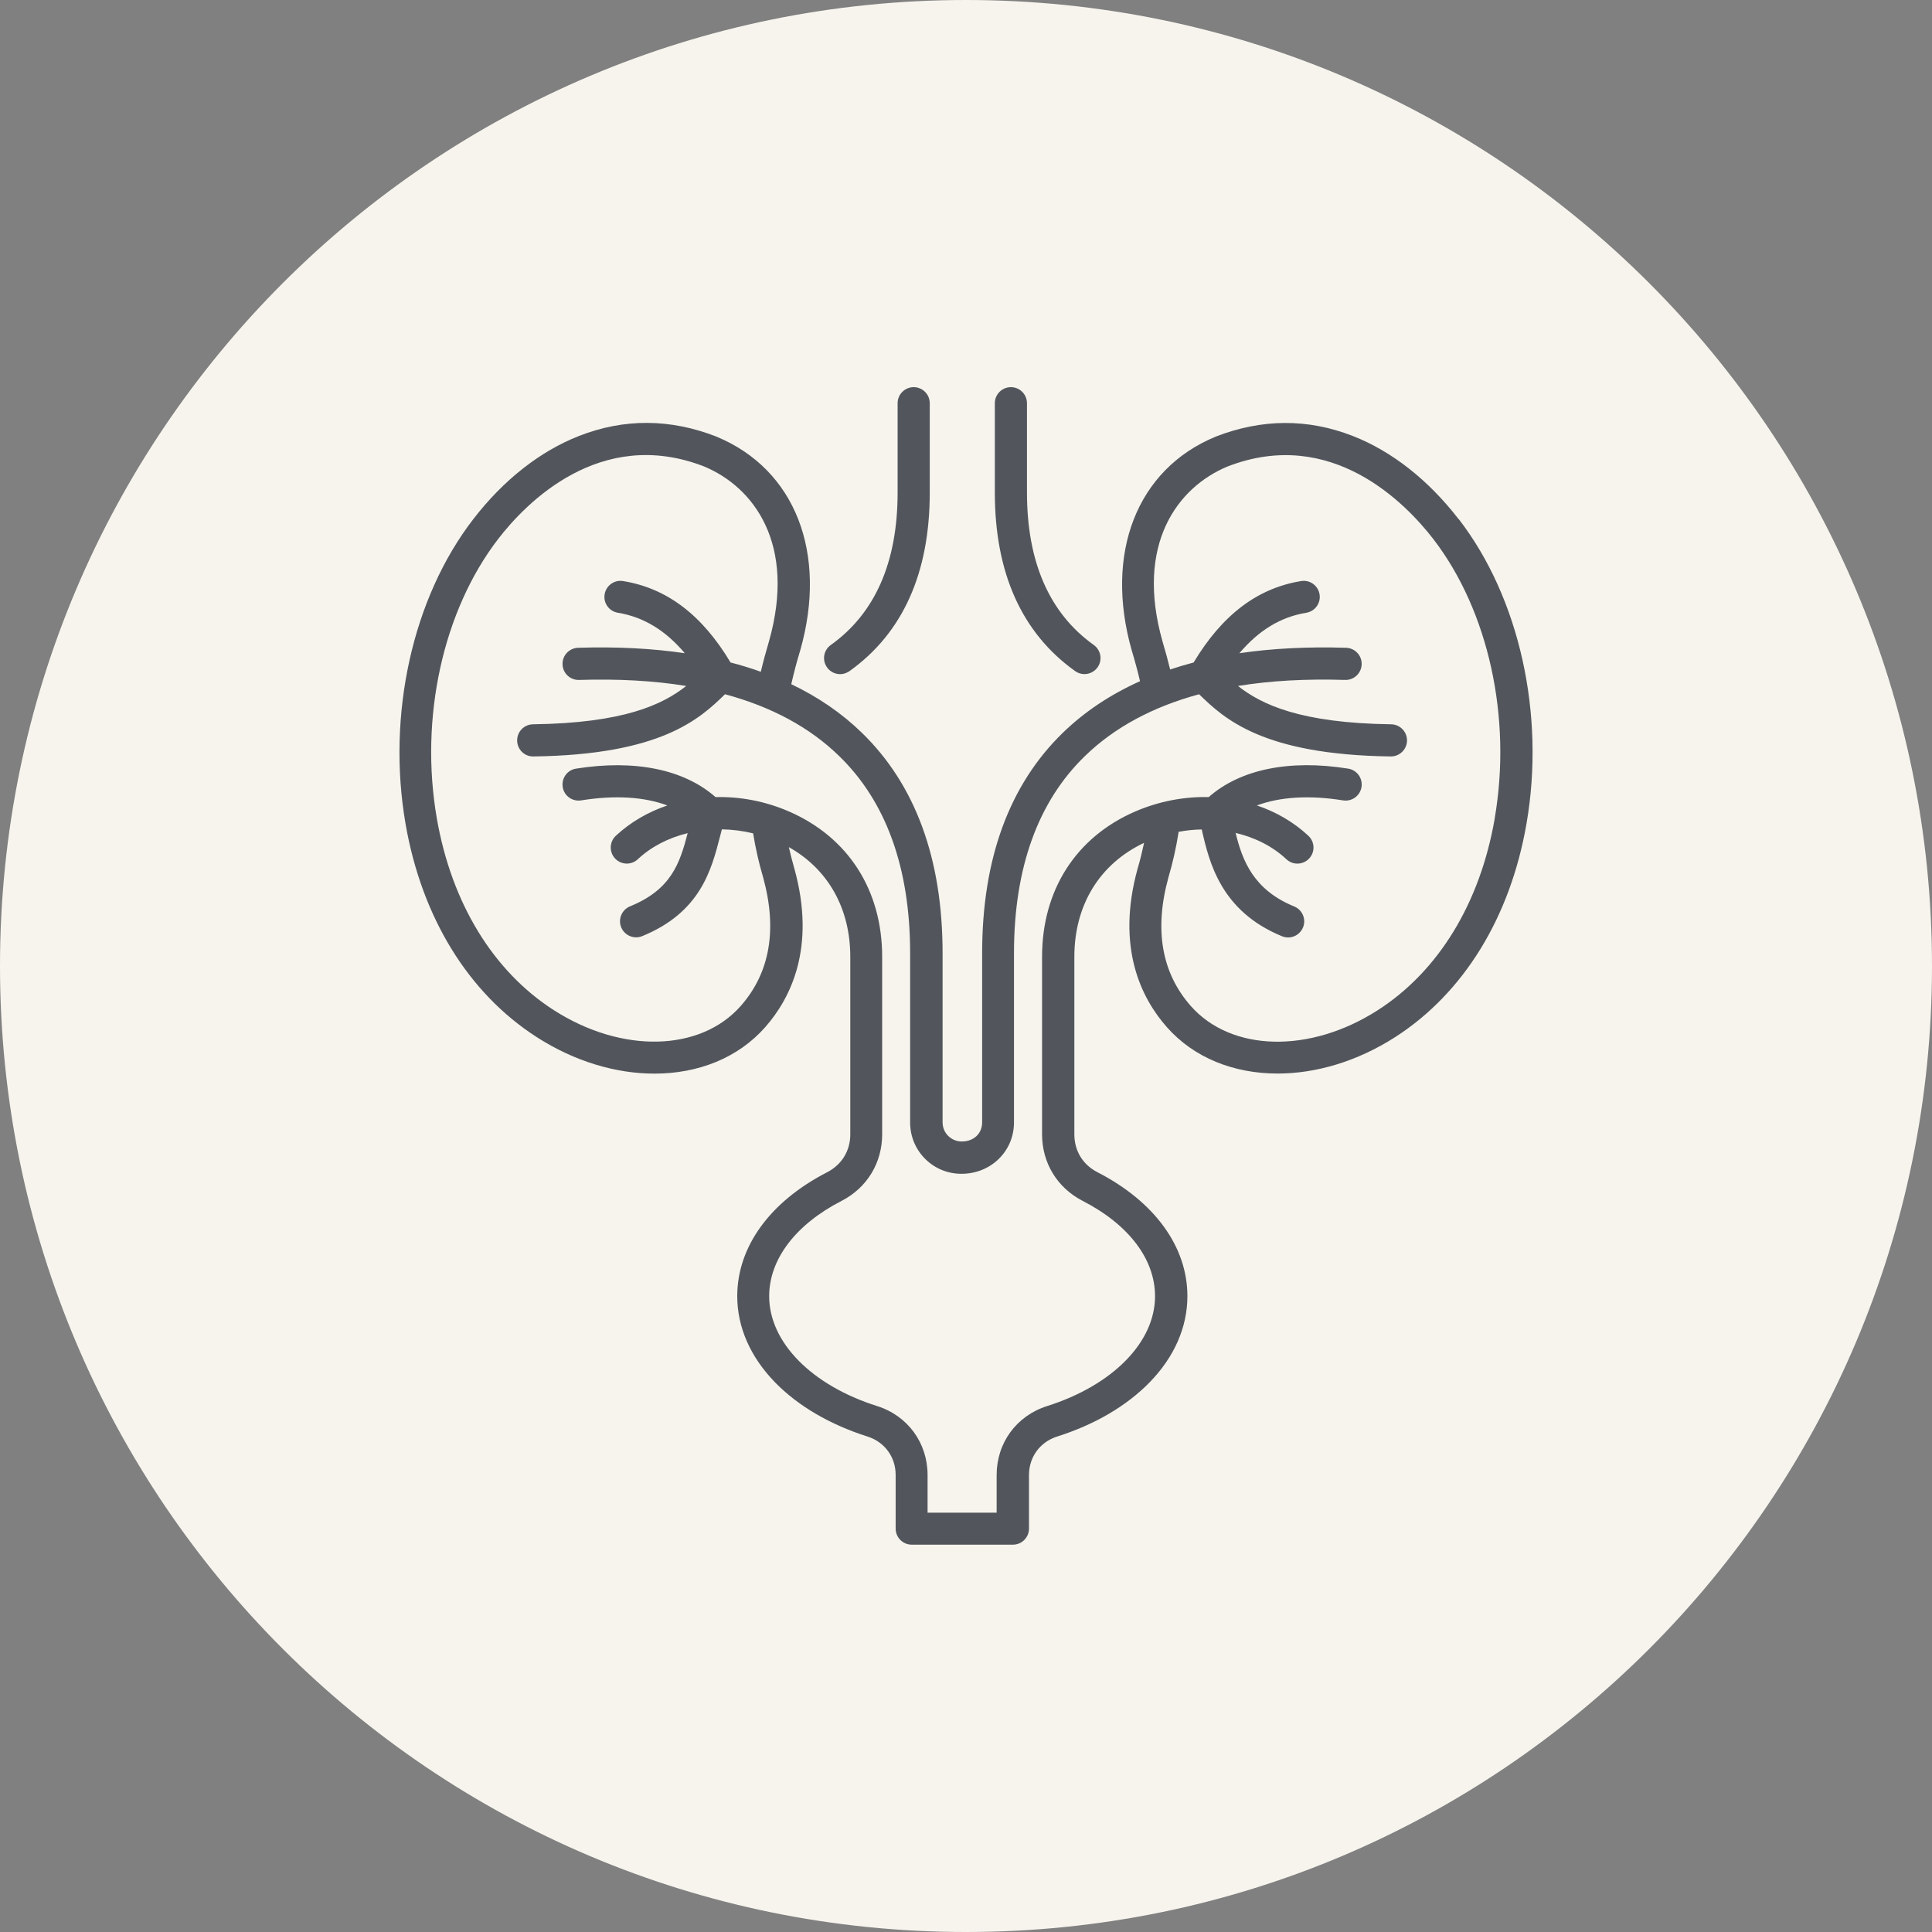
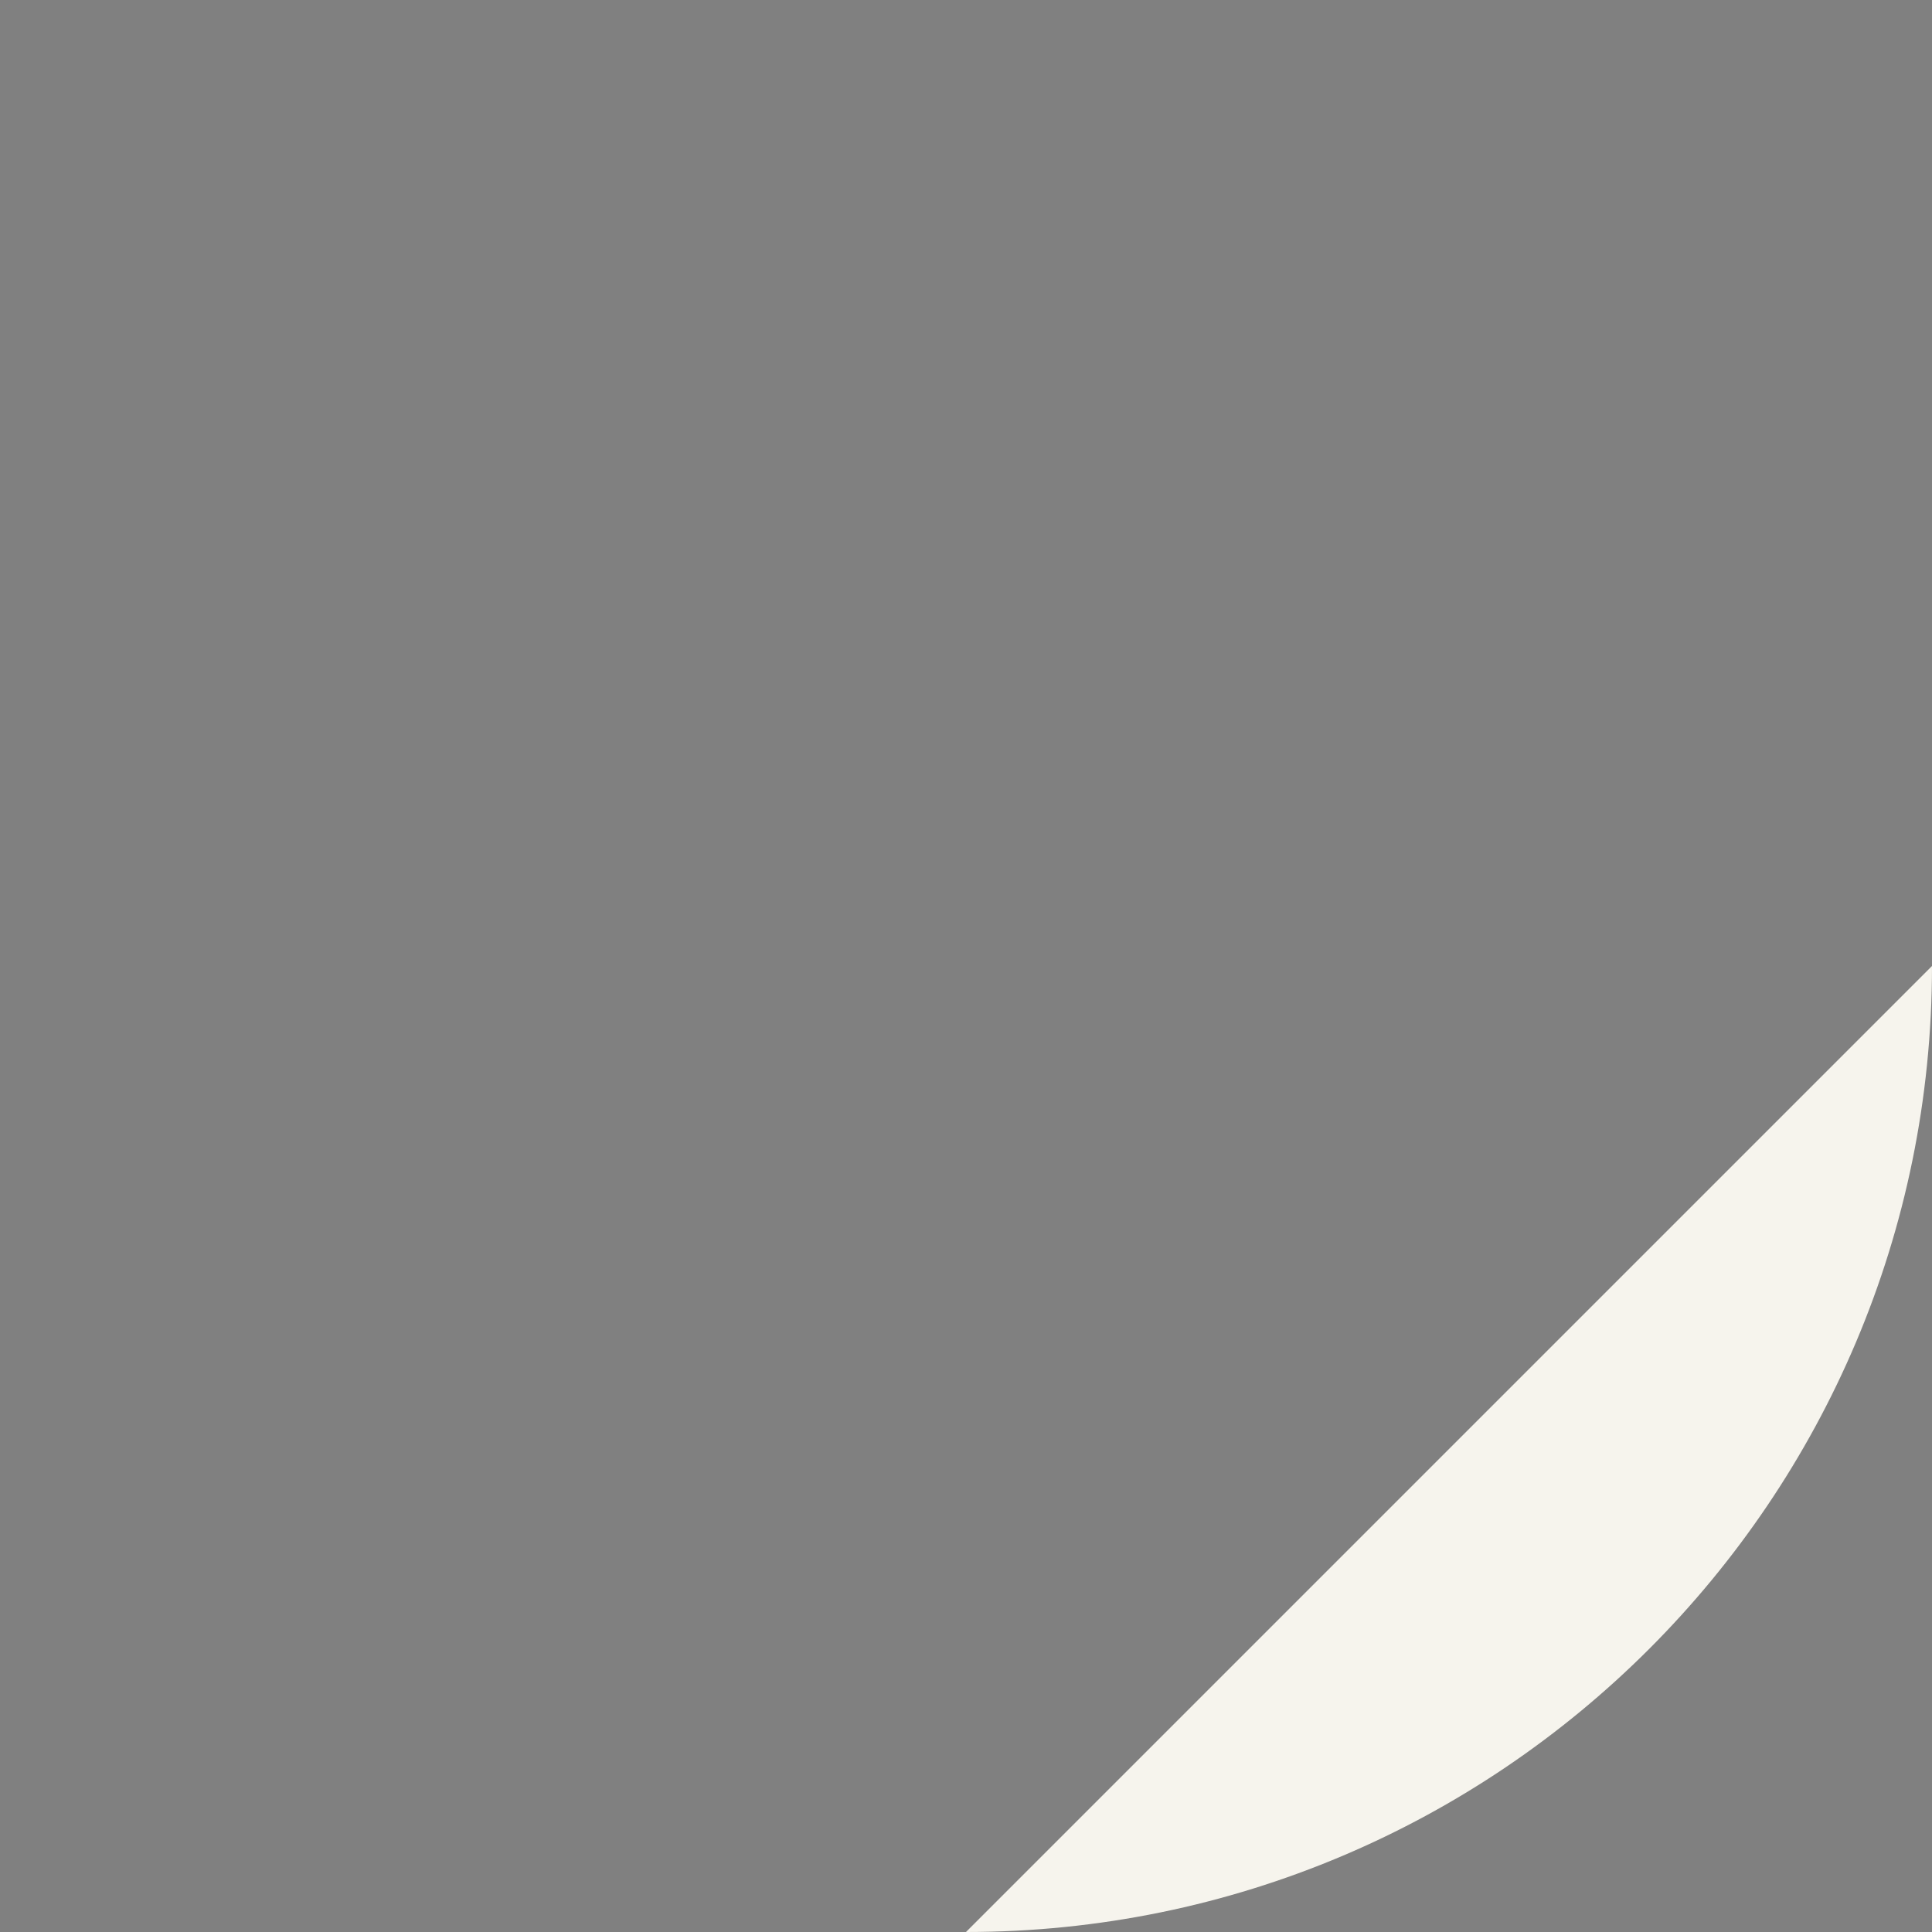
<svg xmlns="http://www.w3.org/2000/svg" width="100pt" height="100pt" version="1.1" viewBox="0 0 100 100">
  <rect x="0" y="0" width="100" height="100" fill="#808080" stroke="none" />
-   <path d="m100 50c0 27.613-22.387 50-50 50s-50-22.387-50-50 22.387-50 50-50 50 22.387 50 50" fill="#f6f4ed" />
-   <path d="m75.504 26.879c-1.566-2.031-3.457-3.519-5.481-4.312-2.324-0.91-4.715-0.898-7.106 0.035-0.004 0.004-0.012 0.004-0.016 0.008-4.059 1.684-5.754 6.031-4.32 11.066l0.004 0.012c0.16 0.527 0.301 1.055 0.422 1.57-1.531 0.688-2.863 1.574-3.984 2.66-2.781 2.695-4.188 6.535-4.188 11.418v8.754c0 0.582-0.43 0.992-1.051 0.992h-0.004c-0.27 0-0.516-0.102-0.703-0.289s-0.289-0.434-0.289-0.703v-8.754c0-4.887-1.41-8.727-4.188-11.418-1.039-1.008-2.254-1.84-3.644-2.504 0.129-0.57 0.281-1.152 0.457-1.73l0.004-0.012c1.438-5.039-0.262-9.383-4.32-11.066-0.004-0.004-0.012-0.004-0.016-0.008-2.391-0.934-4.781-0.945-7.106-0.035-2.023 0.793-3.918 2.281-5.481 4.312-3.141 4.07-4.481 10.113-3.504 15.766 0.84 4.844 3.25 8.766 6.789 11.039 1.969 1.266 4.106 1.891 6.094 1.891 2.262 0 4.328-0.809 5.738-2.41 1.312-1.492 2.637-4.121 1.504-8.207-0.004-0.004-0.004-0.012-0.004-0.012-0.105-0.359-0.195-0.723-0.281-1.094 2.031 1.141 3.18 3.172 3.18 5.672v9.191c0 0.855-0.438 1.57-1.199 1.965-2.957 1.52-4.652 3.856-4.652 6.414 0 1.602 0.676 3.141 1.949 4.453 1.188 1.223 2.848 2.195 4.793 2.812 0.887 0.281 1.457 1.059 1.457 1.988v2.777c0 0.461 0.375 0.832 0.832 0.832h5.238c0.461 0 0.832-0.375 0.832-0.832v-2.777c0-0.926 0.57-1.707 1.457-1.988 1.949-0.617 3.606-1.59 4.793-2.812 1.277-1.312 1.949-2.856 1.949-4.453 0-2.559-1.695-4.894-4.652-6.414-0.762-0.391-1.199-1.105-1.199-1.965v-9.191c0-2.676 1.312-4.809 3.609-5.894-0.094 0.441-0.203 0.883-0.328 1.312-0.004 0.004-0.004 0.012-0.004 0.012-1.133 4.086 0.191 6.719 1.504 8.207 1.41 1.602 3.477 2.41 5.738 2.41 1.988 0 4.121-0.625 6.094-1.891 3.539-2.277 5.949-6.195 6.789-11.039 0.98-5.652-0.363-11.695-3.504-15.766zm1.863 15.484c-0.758 4.379-2.906 7.902-6.051 9.922-3.512 2.258-7.586 2.164-9.684-0.219-1.512-1.719-1.898-3.957-1.152-6.66 0.227-0.766 0.402-1.559 0.527-2.352 0.398-0.074 0.801-0.117 1.195-0.121 0.387 1.711 0.996 4.234 4.156 5.527 0.426 0.176 0.91-0.031 1.086-0.457 0.176-0.426-0.031-0.91-0.457-1.086-2.098-0.855-2.68-2.363-3.031-3.805 1 0.234 1.918 0.695 2.629 1.363 0.336 0.316 0.859 0.297 1.176-0.039 0.316-0.336 0.297-0.859-0.039-1.176-0.758-0.707-1.672-1.238-2.664-1.57 1.188-0.445 2.715-0.543 4.461-0.262 0.453 0.07 0.879-0.234 0.953-0.691 0.07-0.457-0.234-0.879-0.691-0.953-3.039-0.488-5.586 0.035-7.219 1.473-1.27-0.031-2.574 0.215-3.805 0.746-3.066 1.328-4.82 4.07-4.82 7.519v9.191c0 1.48 0.785 2.766 2.102 3.445 2.383 1.223 3.746 3.019 3.746 4.934 0 2.379-2.191 4.609-5.582 5.684-1.59 0.504-2.617 1.906-2.617 3.574v1.945h-3.574v-1.945c0-1.668-1.027-3.074-2.617-3.574-3.391-1.074-5.582-3.305-5.582-5.684 0-1.91 1.367-3.711 3.746-4.934 1.316-0.676 2.102-1.965 2.102-3.445v-9.191c0-3.449-1.758-6.188-4.82-7.519-1.23-0.535-2.535-0.777-3.805-0.746-1.637-1.438-4.176-1.957-7.219-1.473-0.457 0.07-0.762 0.5-0.691 0.953 0.07 0.457 0.5 0.762 0.953 0.691 1.75-0.281 3.273-0.184 4.461 0.262-0.992 0.336-1.906 0.863-2.664 1.57-0.336 0.316-0.352 0.84-0.039 1.176 0.316 0.336 0.84 0.352 1.176 0.039 0.699-0.656 1.598-1.113 2.582-1.352-0.41 1.57-0.855 2.922-2.984 3.789-0.426 0.176-0.629 0.66-0.457 1.086 0.176 0.426 0.66 0.629 1.086 0.457 3.019-1.234 3.582-3.422 4.035-5.18 0.031-0.117 0.062-0.234 0.09-0.348 0.539 0.008 1.086 0.078 1.617 0.207 0.125 0.766 0.297 1.531 0.516 2.269 0.746 2.699 0.359 4.941-1.152 6.66-2.098 2.383-6.168 2.477-9.684 0.219-3.141-2.019-5.289-5.543-6.051-9.922-0.902-5.207 0.316-10.75 3.18-14.469 1.406-1.824 5.266-5.844 10.656-3.746 2.562 1.066 4.789 4.008 3.352 9.066-0.156 0.523-0.297 1.043-0.418 1.559-0.504-0.18-1.027-0.344-1.566-0.48-1.477-2.469-3.301-3.848-5.566-4.215-0.453-0.074-0.879 0.234-0.953 0.688s0.234 0.879 0.688 0.953c1.316 0.215 2.461 0.906 3.461 2.094-1.691-0.25-3.531-0.344-5.523-0.281-0.461 0.016-0.82 0.398-0.805 0.859s0.398 0.82 0.859 0.805c2.016-0.062 3.867 0.039 5.543 0.312-1.219 0.965-3.234 1.922-7.93 1.984-0.461 0.008-0.828 0.383-0.82 0.844 0.004 0.461 0.383 0.832 0.844 0.82 6.625-0.086 8.617-1.957 9.914-3.219 2.406 0.648 4.379 1.711 5.898 3.188 2.445 2.367 3.684 5.809 3.684 10.223v8.754c0 0.715 0.277 1.383 0.777 1.883s1.168 0.773 1.879 0.773h0.004c1.52 0 2.715-1.168 2.715-2.656v-8.754c0-4.418 1.238-7.859 3.684-10.223 1.52-1.473 3.492-2.535 5.898-3.188 1.301 1.266 3.293 3.133 9.918 3.219 0.457 0.008 0.836-0.363 0.844-0.82 0.004-0.461-0.363-0.836-0.82-0.844-4.695-0.062-6.711-1.023-7.93-1.984 1.676-0.273 3.523-0.375 5.543-0.312 0.461 0.016 0.844-0.348 0.859-0.805 0.016-0.461-0.348-0.844-0.805-0.859-1.988-0.062-3.832 0.031-5.523 0.281 1.004-1.191 2.144-1.879 3.461-2.094 0.453-0.074 0.762-0.5 0.688-0.953s-0.5-0.762-0.953-0.688c-2.262 0.367-4.086 1.75-5.566 4.215-0.414 0.109-0.82 0.23-1.215 0.363-0.117-0.477-0.246-0.957-0.391-1.438-1.438-5.055 0.785-7.996 3.352-9.066 5.391-2.098 9.246 1.922 10.656 3.746 2.863 3.715 4.082 9.258 3.18 14.469zm-25.875-16.867v-4.625c0-0.461 0.375-0.832 0.832-0.832 0.461 0 0.832 0.375 0.832 0.832v4.625c0 3.598 1.164 6.25 3.457 7.887 0.375 0.27 0.461 0.789 0.195 1.16-0.164 0.227-0.418 0.348-0.68 0.348-0.168 0-0.336-0.051-0.48-0.156-2.758-1.969-4.156-5.078-4.156-9.242zm-8.684 9.047c-0.27-0.375-0.18-0.895 0.195-1.16 2.297-1.637 3.457-4.293 3.457-7.887v-4.625c0-0.461 0.375-0.832 0.832-0.832 0.461 0 0.832 0.375 0.832 0.832v4.625c0 4.164-1.398 7.273-4.156 9.242-0.148 0.102-0.316 0.156-0.48 0.156-0.262 0-0.516-0.121-0.68-0.348z" fill="#52565c" />
+   <path d="m100 50c0 27.613-22.387 50-50 50" fill="#f6f4ed" />
</svg>